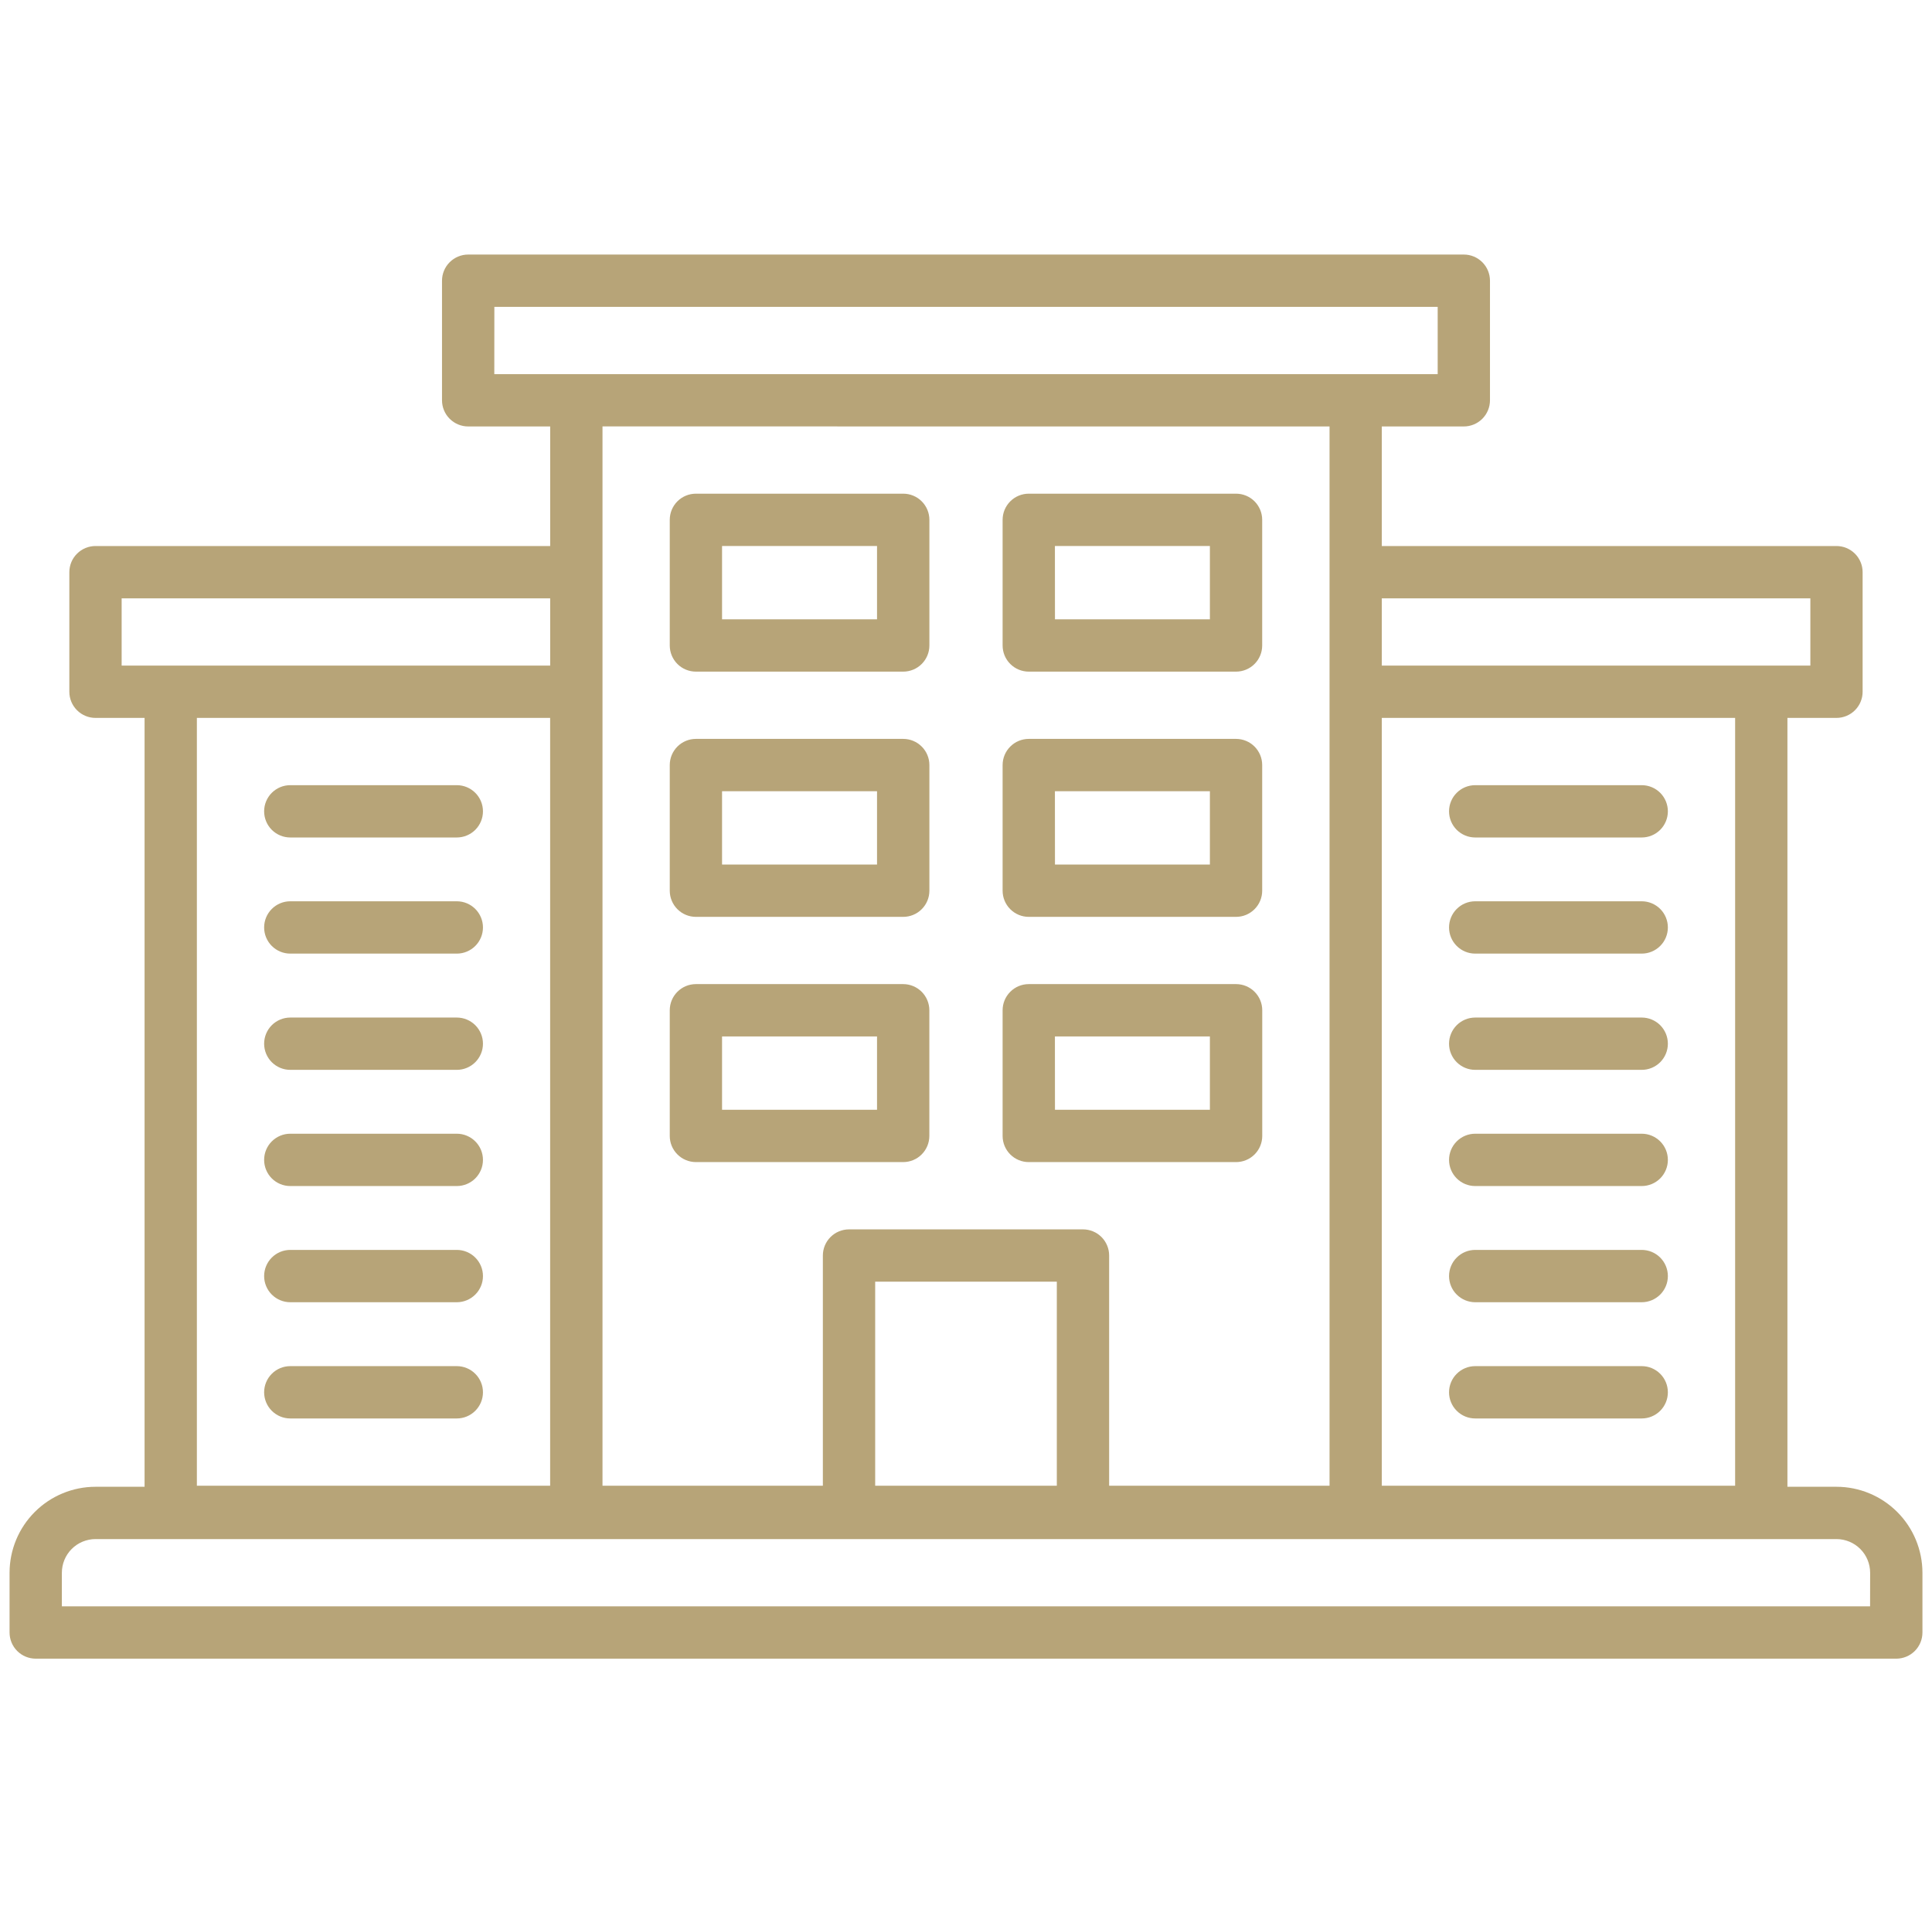
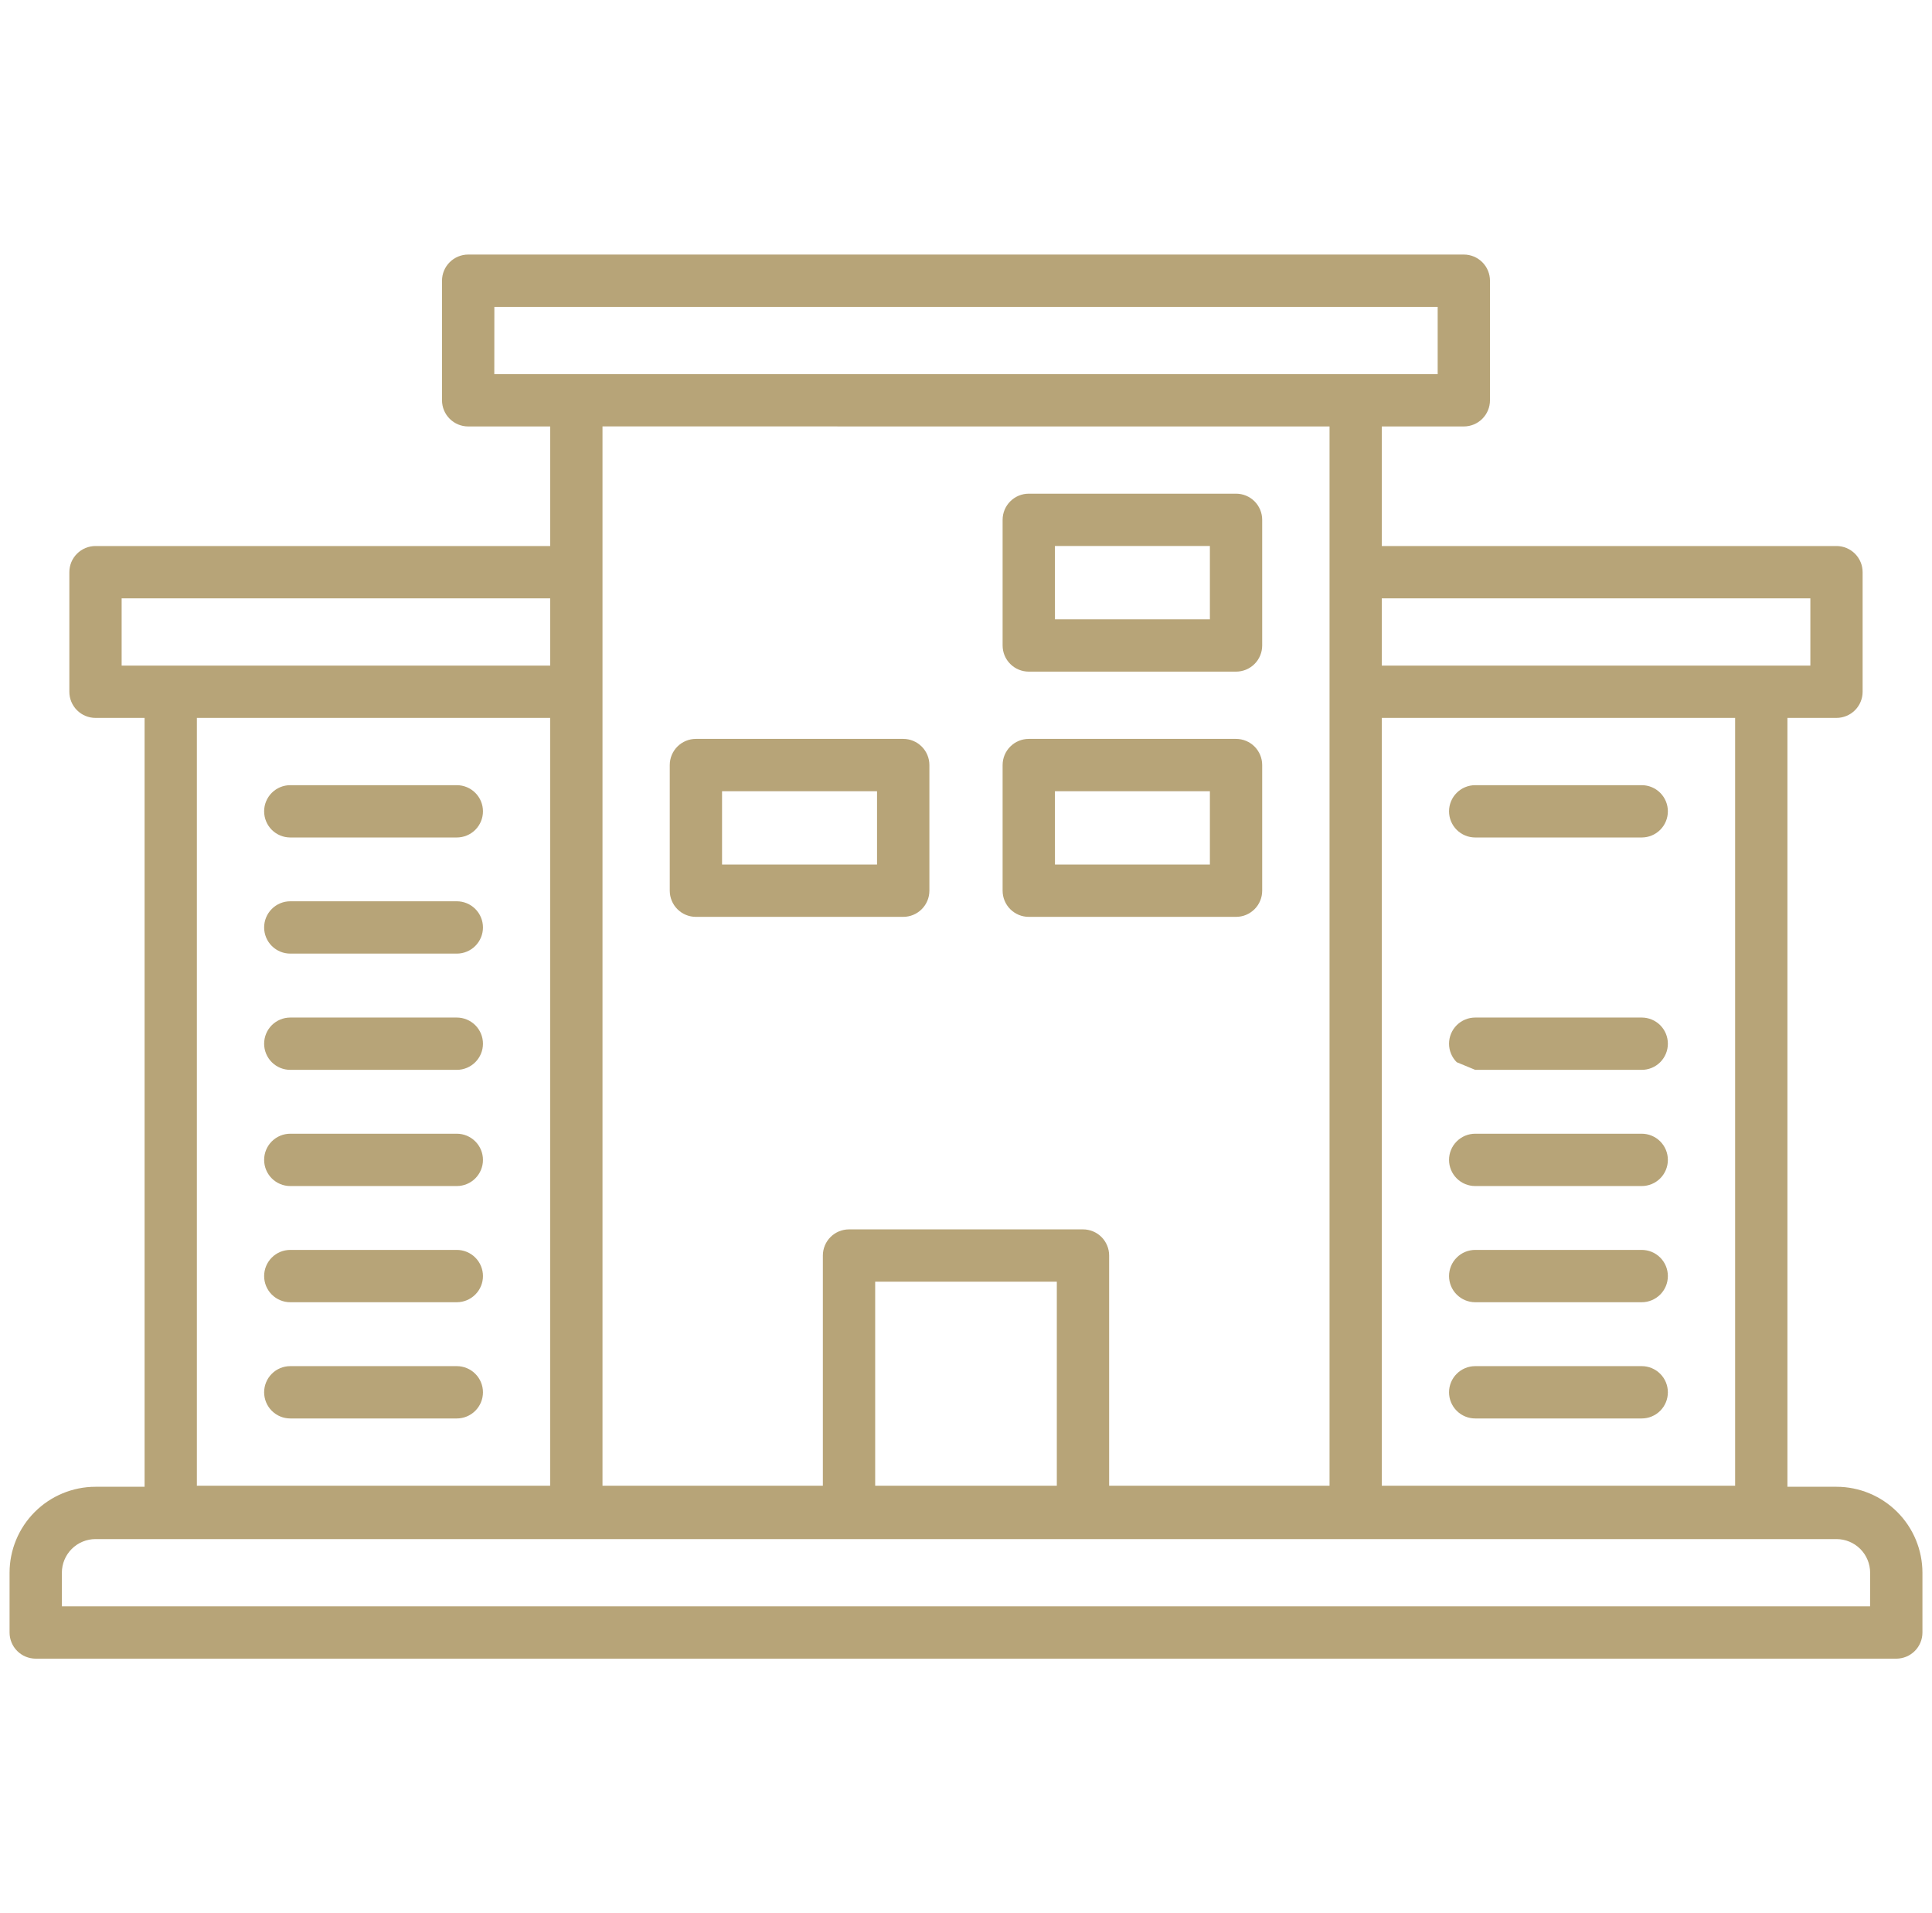
<svg xmlns="http://www.w3.org/2000/svg" width="101" height="100" viewBox="0 0 101 100" fill="none">
  <g clip-path="url(#clip0_1_43)">
    <path d="M96.008 77.712H93.442V37.524H96.005C96.368 37.524 96.716 37.38 96.972 37.124C97.229 36.867 97.373 36.52 97.373 36.157V29.907C97.373 29.544 97.229 29.197 96.972 28.94C96.716 28.684 96.368 28.54 96.005 28.54H72.237V22.29H76.525C76.888 22.29 77.235 22.146 77.492 21.889C77.748 21.633 77.892 21.285 77.892 20.923V14.673C77.892 14.31 77.748 13.962 77.492 13.706C77.235 13.45 76.888 13.305 76.525 13.305H24.474C24.112 13.306 23.764 13.45 23.508 13.706C23.251 13.962 23.107 14.31 23.107 14.673V20.923C23.107 21.285 23.251 21.633 23.508 21.889C23.764 22.145 24.112 22.29 24.474 22.29H28.762V28.54H4.995C4.815 28.54 4.637 28.575 4.471 28.643C4.305 28.712 4.154 28.813 4.027 28.94C3.899 29.067 3.798 29.217 3.729 29.383C3.661 29.549 3.625 29.727 3.625 29.907V36.157C3.625 36.52 3.769 36.867 4.026 37.123C4.282 37.38 4.63 37.524 4.992 37.524H7.558V77.712H4.992C3.801 77.713 2.659 78.187 1.817 79.029C0.975 79.871 0.501 81.013 0.5 82.204L0.5 85.329C0.5 85.692 0.644 86.039 0.9 86.296C1.157 86.552 1.505 86.696 1.867 86.696H99.133C99.312 86.696 99.49 86.661 99.656 86.592C99.822 86.523 99.973 86.423 100.1 86.296C100.227 86.169 100.327 86.018 100.396 85.852C100.465 85.686 100.5 85.508 100.5 85.329V82.204C100.499 81.013 100.025 79.871 99.183 79.029C98.341 78.187 97.199 77.713 96.008 77.712ZM55.248 77.656H45.752V66.991H55.248V77.656ZM90.708 77.656H72.237V37.524H90.708V77.656ZM94.641 31.274V34.79H72.237V31.274H94.641ZM25.844 16.04H75.158V19.555H25.841L25.844 16.04ZM69.505 22.29V77.656H57.983V65.625C57.983 65.445 57.948 65.268 57.879 65.102C57.81 64.936 57.71 64.785 57.583 64.658C57.456 64.531 57.305 64.43 57.139 64.362C56.973 64.293 56.795 64.258 56.616 64.258H44.384C44.022 64.258 43.674 64.402 43.418 64.658C43.161 64.915 43.017 65.262 43.017 65.625V77.656H31.497V22.288L69.505 22.29ZM6.359 31.274H28.762V34.79H6.359V31.274ZM28.76 37.524V77.656H10.292V37.524H28.76ZM97.763 83.962H3.234V82.204C3.235 81.738 3.42 81.291 3.75 80.961C4.079 80.632 4.526 80.447 4.992 80.446H96.008C96.474 80.447 96.921 80.632 97.25 80.962C97.58 81.291 97.765 81.738 97.766 82.204L97.763 83.962Z" fill="#B7A478" />
    <path d="M77.12 43.774H85.825C86.188 43.774 86.535 43.63 86.792 43.374C87.048 43.117 87.192 42.77 87.192 42.407C87.192 42.044 87.048 41.697 86.792 41.44C86.535 41.184 86.188 41.04 85.825 41.04H77.12C76.757 41.04 76.409 41.184 76.153 41.44C75.896 41.697 75.752 42.044 75.752 42.407C75.752 42.77 75.896 43.117 76.153 43.374C76.409 43.63 76.757 43.774 77.12 43.774Z" fill="#B7A478" />
-     <path d="M77.12 49.844H85.825C86.188 49.844 86.535 49.7 86.792 49.443C87.048 49.187 87.192 48.839 87.192 48.477C87.192 48.114 87.048 47.766 86.792 47.51C86.535 47.253 86.188 47.109 85.825 47.109H77.12C76.757 47.109 76.409 47.253 76.153 47.51C75.896 47.766 75.752 48.114 75.752 48.477C75.752 48.839 75.896 49.187 76.153 49.443C76.409 49.7 76.757 49.844 77.12 49.844Z" fill="#B7A478" />
-     <path d="M77.12 55.92H85.825C86.188 55.92 86.535 55.776 86.792 55.52C87.048 55.263 87.192 54.916 87.192 54.553C87.192 54.191 87.048 53.843 86.792 53.586C86.535 53.33 86.188 53.186 85.825 53.186H77.12C76.757 53.186 76.409 53.33 76.153 53.586C75.896 53.843 75.752 54.191 75.752 54.553C75.752 54.916 75.896 55.263 76.153 55.52C76.409 55.776 76.757 55.92 77.12 55.92Z" fill="#B7A478" />
+     <path d="M77.12 55.92H85.825C86.188 55.92 86.535 55.776 86.792 55.52C87.048 55.263 87.192 54.916 87.192 54.553C87.192 54.191 87.048 53.843 86.792 53.586C86.535 53.33 86.188 53.186 85.825 53.186H77.12C76.757 53.186 76.409 53.33 76.153 53.586C75.896 53.843 75.752 54.191 75.752 54.553C75.752 54.916 75.896 55.263 76.153 55.52Z" fill="#B7A478" />
    <path d="M77.12 61.993H85.825C86.188 61.993 86.535 61.849 86.792 61.593C87.048 61.336 87.192 60.988 87.192 60.626C87.192 60.263 87.048 59.915 86.792 59.659C86.535 59.403 86.188 59.258 85.825 59.258H77.12C76.757 59.258 76.409 59.403 76.153 59.659C75.896 59.915 75.752 60.263 75.752 60.626C75.752 60.988 75.896 61.336 76.153 61.593C76.409 61.849 76.757 61.993 77.12 61.993Z" fill="#B7A478" />
    <path d="M77.12 68.066H85.825C86.188 68.066 86.535 67.921 86.792 67.665C87.048 67.409 87.192 67.061 87.192 66.698C87.192 66.336 87.048 65.988 86.792 65.732C86.535 65.475 86.188 65.331 85.825 65.331H77.12C76.757 65.331 76.409 65.475 76.153 65.732C75.896 65.988 75.752 66.336 75.752 66.698C75.752 67.061 75.896 67.409 76.153 67.665C76.409 67.921 76.757 68.066 77.12 68.066Z" fill="#B7A478" />
    <path d="M77.12 74.141H85.825C86.188 74.141 86.535 73.997 86.792 73.74C87.048 73.484 87.192 73.136 87.192 72.773C87.192 72.411 87.048 72.063 86.792 71.807C86.535 71.55 86.188 71.406 85.825 71.406H77.12C76.757 71.406 76.409 71.55 76.153 71.807C75.896 72.063 75.752 72.411 75.752 72.773C75.752 73.136 75.896 73.484 76.153 73.74C76.409 73.997 76.757 74.141 77.12 74.141Z" fill="#B7A478" />
    <path d="M15.175 43.774H23.881C24.243 43.774 24.591 43.63 24.847 43.374C25.104 43.117 25.248 42.77 25.248 42.407C25.248 42.044 25.104 41.697 24.847 41.44C24.591 41.184 24.243 41.04 23.881 41.04H15.175C14.812 41.04 14.465 41.184 14.208 41.44C13.952 41.697 13.808 42.044 13.808 42.407C13.808 42.77 13.952 43.117 14.208 43.374C14.465 43.63 14.812 43.774 15.175 43.774Z" fill="#B7A478" />
    <path d="M15.175 49.844H23.881C24.243 49.844 24.591 49.7 24.847 49.443C25.104 49.187 25.248 48.839 25.248 48.477C25.248 48.114 25.104 47.766 24.847 47.51C24.591 47.253 24.243 47.109 23.881 47.109H15.175C14.812 47.109 14.465 47.253 14.208 47.51C13.952 47.766 13.808 48.114 13.808 48.477C13.808 48.839 13.952 49.187 14.208 49.443C14.465 49.7 14.812 49.844 15.175 49.844Z" fill="#B7A478" />
    <path d="M15.175 55.92H23.881C24.243 55.92 24.591 55.776 24.847 55.52C25.104 55.263 25.248 54.916 25.248 54.553C25.248 54.191 25.104 53.843 24.847 53.586C24.591 53.33 24.243 53.186 23.881 53.186H15.175C14.812 53.186 14.465 53.33 14.208 53.586C13.952 53.843 13.808 54.191 13.808 54.553C13.808 54.916 13.952 55.263 14.208 55.52C14.465 55.776 14.812 55.92 15.175 55.92Z" fill="#B7A478" />
    <path d="M15.175 61.993H23.881C24.243 61.993 24.591 61.849 24.847 61.593C25.104 61.336 25.248 60.988 25.248 60.626C25.248 60.263 25.104 59.915 24.847 59.659C24.591 59.403 24.243 59.258 23.881 59.258H15.175C14.812 59.258 14.465 59.403 14.208 59.659C13.952 59.915 13.808 60.263 13.808 60.626C13.808 60.988 13.952 61.336 14.208 61.593C14.465 61.849 14.812 61.993 15.175 61.993Z" fill="#B7A478" />
    <path d="M15.175 68.066H23.881C24.243 68.066 24.591 67.921 24.847 67.665C25.104 67.409 25.248 67.061 25.248 66.698C25.248 66.336 25.104 65.988 24.847 65.732C24.591 65.475 24.243 65.331 23.881 65.331H15.175C14.812 65.331 14.465 65.475 14.208 65.732C13.952 65.988 13.808 66.336 13.808 66.698C13.808 67.061 13.952 67.409 14.208 67.665C14.465 67.921 14.812 68.066 15.175 68.066Z" fill="#B7A478" />
    <path d="M15.175 74.141H23.881C24.243 74.141 24.591 73.997 24.847 73.74C25.104 73.484 25.248 73.136 25.248 72.773C25.248 72.411 25.104 72.063 24.847 71.807C24.591 71.55 24.243 71.406 23.881 71.406H15.175C14.812 71.406 14.465 71.55 14.208 71.807C13.952 72.063 13.808 72.411 13.808 72.773C13.808 73.136 13.952 73.484 14.208 73.74C14.465 73.997 14.812 74.141 15.175 74.141Z" fill="#B7A478" />
-     <path d="M36.38 35.105H47.219C47.581 35.105 47.929 34.961 48.185 34.705C48.442 34.448 48.586 34.101 48.586 33.738V27.171C48.586 26.808 48.442 26.461 48.185 26.204C47.929 25.948 47.581 25.804 47.219 25.804H36.38C36.017 25.804 35.669 25.948 35.413 26.204C35.157 26.461 35.013 26.808 35.013 27.171V33.738C35.013 34.101 35.157 34.448 35.413 34.705C35.669 34.961 36.017 35.105 36.38 35.105ZM37.747 28.538H45.849V32.371H37.747V28.538Z" fill="#B7A478" />
    <path d="M53.781 35.105H64.617C64.98 35.105 65.328 34.961 65.584 34.705C65.84 34.449 65.984 34.101 65.984 33.738V27.171C65.984 26.808 65.84 26.461 65.584 26.204C65.328 25.948 64.98 25.804 64.617 25.804H53.781C53.419 25.804 53.071 25.948 52.815 26.204C52.558 26.461 52.414 26.808 52.414 27.171V33.738C52.414 34.101 52.558 34.449 52.815 34.705C53.071 34.961 53.419 35.105 53.781 35.105ZM55.148 28.538H63.25V32.371H55.151L55.148 28.538Z" fill="#B7A478" />
    <path d="M53.781 47.923H64.617C64.797 47.923 64.975 47.888 65.141 47.819C65.306 47.75 65.457 47.649 65.584 47.522C65.711 47.395 65.812 47.245 65.88 47.079C65.949 46.913 65.984 46.735 65.984 46.556V39.988C65.984 39.626 65.84 39.278 65.584 39.022C65.328 38.765 64.98 38.621 64.617 38.621H53.781C53.419 38.621 53.071 38.765 52.815 39.022C52.558 39.278 52.414 39.626 52.414 39.988V46.556C52.414 46.735 52.449 46.913 52.518 47.079C52.587 47.245 52.687 47.395 52.814 47.522C52.941 47.649 53.092 47.75 53.258 47.819C53.424 47.888 53.602 47.923 53.781 47.923ZM55.148 41.355H63.25V45.188H55.151L55.148 41.355Z" fill="#B7A478" />
    <path d="M36.38 47.923H47.219C47.581 47.923 47.929 47.779 48.185 47.522C48.442 47.266 48.586 46.918 48.586 46.556V39.988C48.586 39.626 48.442 39.278 48.185 39.022C47.929 38.765 47.581 38.621 47.219 38.621H36.38C36.017 38.621 35.669 38.765 35.413 39.022C35.157 39.278 35.013 39.626 35.013 39.988V46.556C35.013 46.918 35.157 47.266 35.413 47.522C35.669 47.779 36.017 47.923 36.38 47.923ZM37.747 41.355H45.849V45.188H37.747V41.355Z" fill="#B7A478" />
-     <path d="M53.781 60.741H64.617C64.797 60.741 64.975 60.706 65.141 60.637C65.307 60.569 65.458 60.468 65.585 60.342C65.712 60.215 65.813 60.064 65.882 59.898C65.951 59.732 65.987 59.555 65.987 59.375V52.805C65.987 52.443 65.843 52.095 65.586 51.839C65.33 51.582 64.982 51.438 64.62 51.438H53.781C53.419 51.438 53.071 51.582 52.815 51.839C52.558 52.095 52.414 52.443 52.414 52.805V59.375C52.414 59.737 52.559 60.085 52.815 60.341C53.071 60.597 53.419 60.741 53.781 60.741ZM55.148 54.173H63.25V58.006H55.151L55.148 54.173Z" fill="#B7A478" />
-     <path d="M36.38 60.741H47.219C47.581 60.74 47.927 60.596 48.183 60.34C48.439 60.084 48.583 59.737 48.584 59.375V52.805C48.583 52.443 48.439 52.095 48.183 51.839C47.926 51.583 47.579 51.438 47.216 51.438H36.38C36.017 51.438 35.669 51.583 35.413 51.839C35.157 52.095 35.013 52.443 35.013 52.805V59.375C35.013 59.737 35.157 60.084 35.414 60.34C35.67 60.596 36.017 60.74 36.38 60.741ZM37.747 54.173H45.849V58.006H37.747V54.173Z" fill="#B7A478" />
  </g>
  <defs>
    <clipPath id="clip0_1_43">
      <rect width="100" height="100" fill="white" transform="translate(0.5)" />
    </clipPath>
  </defs>
</svg>